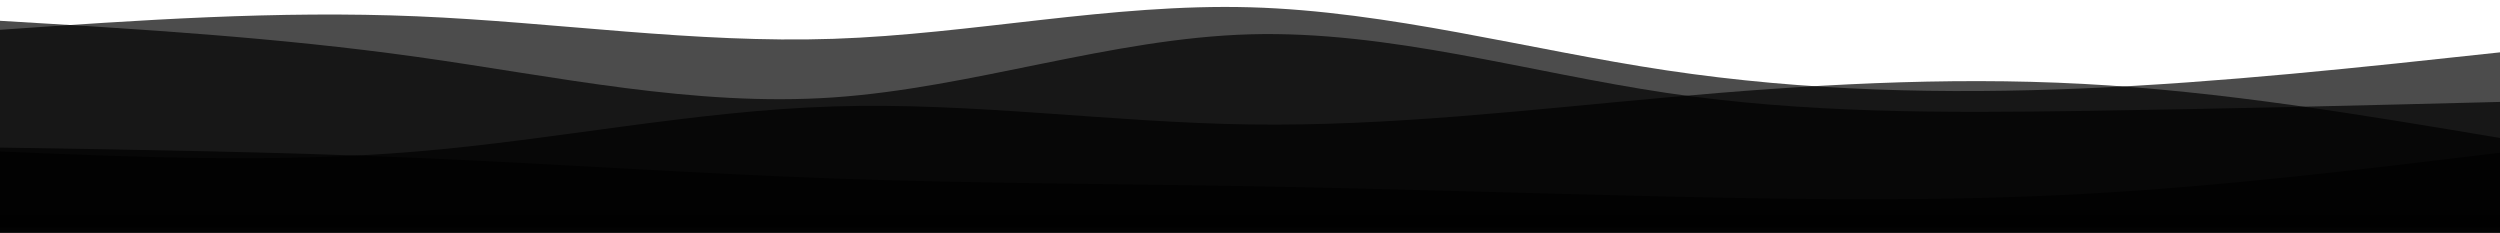
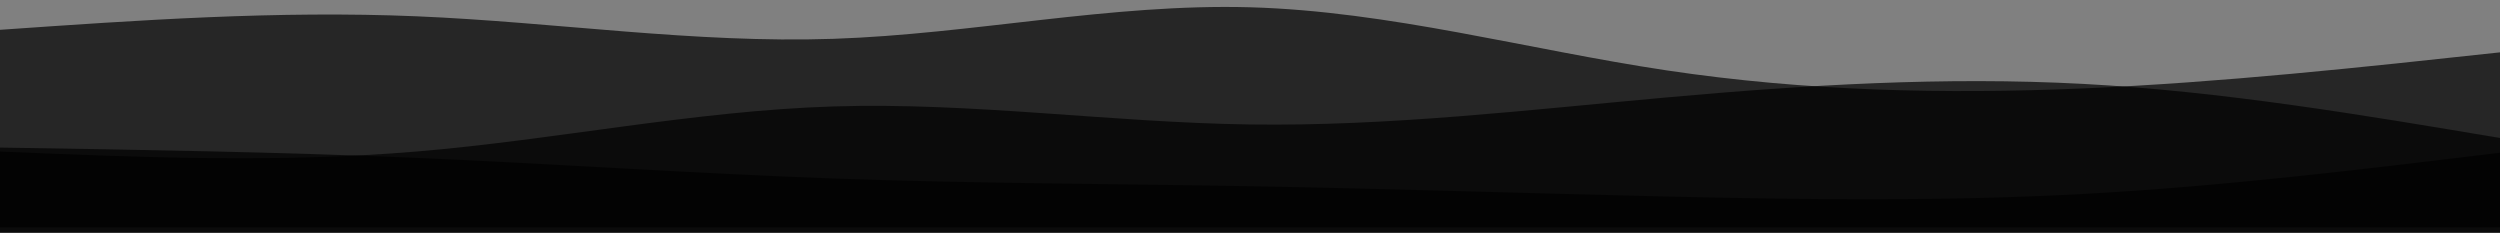
<svg xmlns="http://www.w3.org/2000/svg" width="1440" height="134" viewBox="0 0 1440 134" fill="none">
  <rect x="0" y="0" width="1440" height="134" fill="#808080" stroke="none" />
-   <rect width="1440" height="124" fill="#FFFFFF" />
  <path d="M0 17.174C79.998 11.595 160.001 6.018 239.998 9.386C320.001 12.751 399.999 25.061 480.002 22.366C559.999 19.671 640.002 1.972 720 4.192C799.998 6.415 880.001 28.556 959.998 40.54C1040 52.521 1120 54.347 1200 50.922C1280 47.5 1360 38.827 1440 30.154V134C1360 134 1280 134 1200 134C1120 134 1040 134 959.998 134C880.001 134 799.998 134 720 134C640.002 134 559.999 134 480.002 134C399.999 134 320.001 134 239.998 134C160.001 134 79.998 134 0 134V17.174Z" fill="black" fill-opacity="0.7" />
-   <path d="M0 11.98C79.998 16.762 160.001 21.541 239.998 32.751C320.001 43.962 399.999 61.601 480.002 56.116C559.999 50.629 640.002 22.018 720 19.769C799.998 17.519 880.001 41.63 959.998 53.519C1040 65.408 1120 65.074 1200 63.905C1280 62.732 1360 60.721 1440 58.711V134C1360 134 1280 134 1200 134C1120 134 1040 134 959.998 134C880.001 134 799.998 134 720 134C640.002 134 559.999 134 480.002 134C399.999 134 320.001 134 239.998 134C160.001 134 79.998 134 0 134V11.98Z" fill="black" fill-opacity="0.7" />
  <path d="M0 87.269C79.998 90.621 160.001 93.972 239.998 87.269C320.001 80.567 399.999 63.807 480.002 61.307C559.999 58.808 640.002 70.567 720 71.693C799.998 72.816 880.001 63.307 959.998 56.116C1040 48.922 1120 44.045 1200 48.328C1280 52.607 1360 66.043 1440 79.481V134C1360 134 1280 134 1200 134C1120 134 1040 134 959.998 134C880.001 134 799.998 134 720 134C640.002 134 559.999 134 480.002 134C399.999 134 320.001 134 239.998 134C160.001 134 79.998 134 0 134V87.269Z" fill="black" fill-opacity="0.7" />
  <path d="M0 85C79.998 86.258 160.001 87.516 239.998 90.936C320.001 94.355 399.999 99.935 480.002 102.806C559.999 105.677 640.002 105.84 720 107.258C799.998 108.675 880 111.35 959.998 113.194C1040 115.038 1120 116.052 1200 111.709C1280 107.366 1360 97.668 1440 87.967V131C1360 131 1280 131 1200 131C1120 131 1040 131 959.998 131C880 131 799.998 131 720 131C640.002 131 559.999 131 480.002 131C399.999 131 320.001 131 239.998 131C160.001 131 79.998 131 0 131V85Z" fill="black" fill-opacity="0.7" />
</svg>